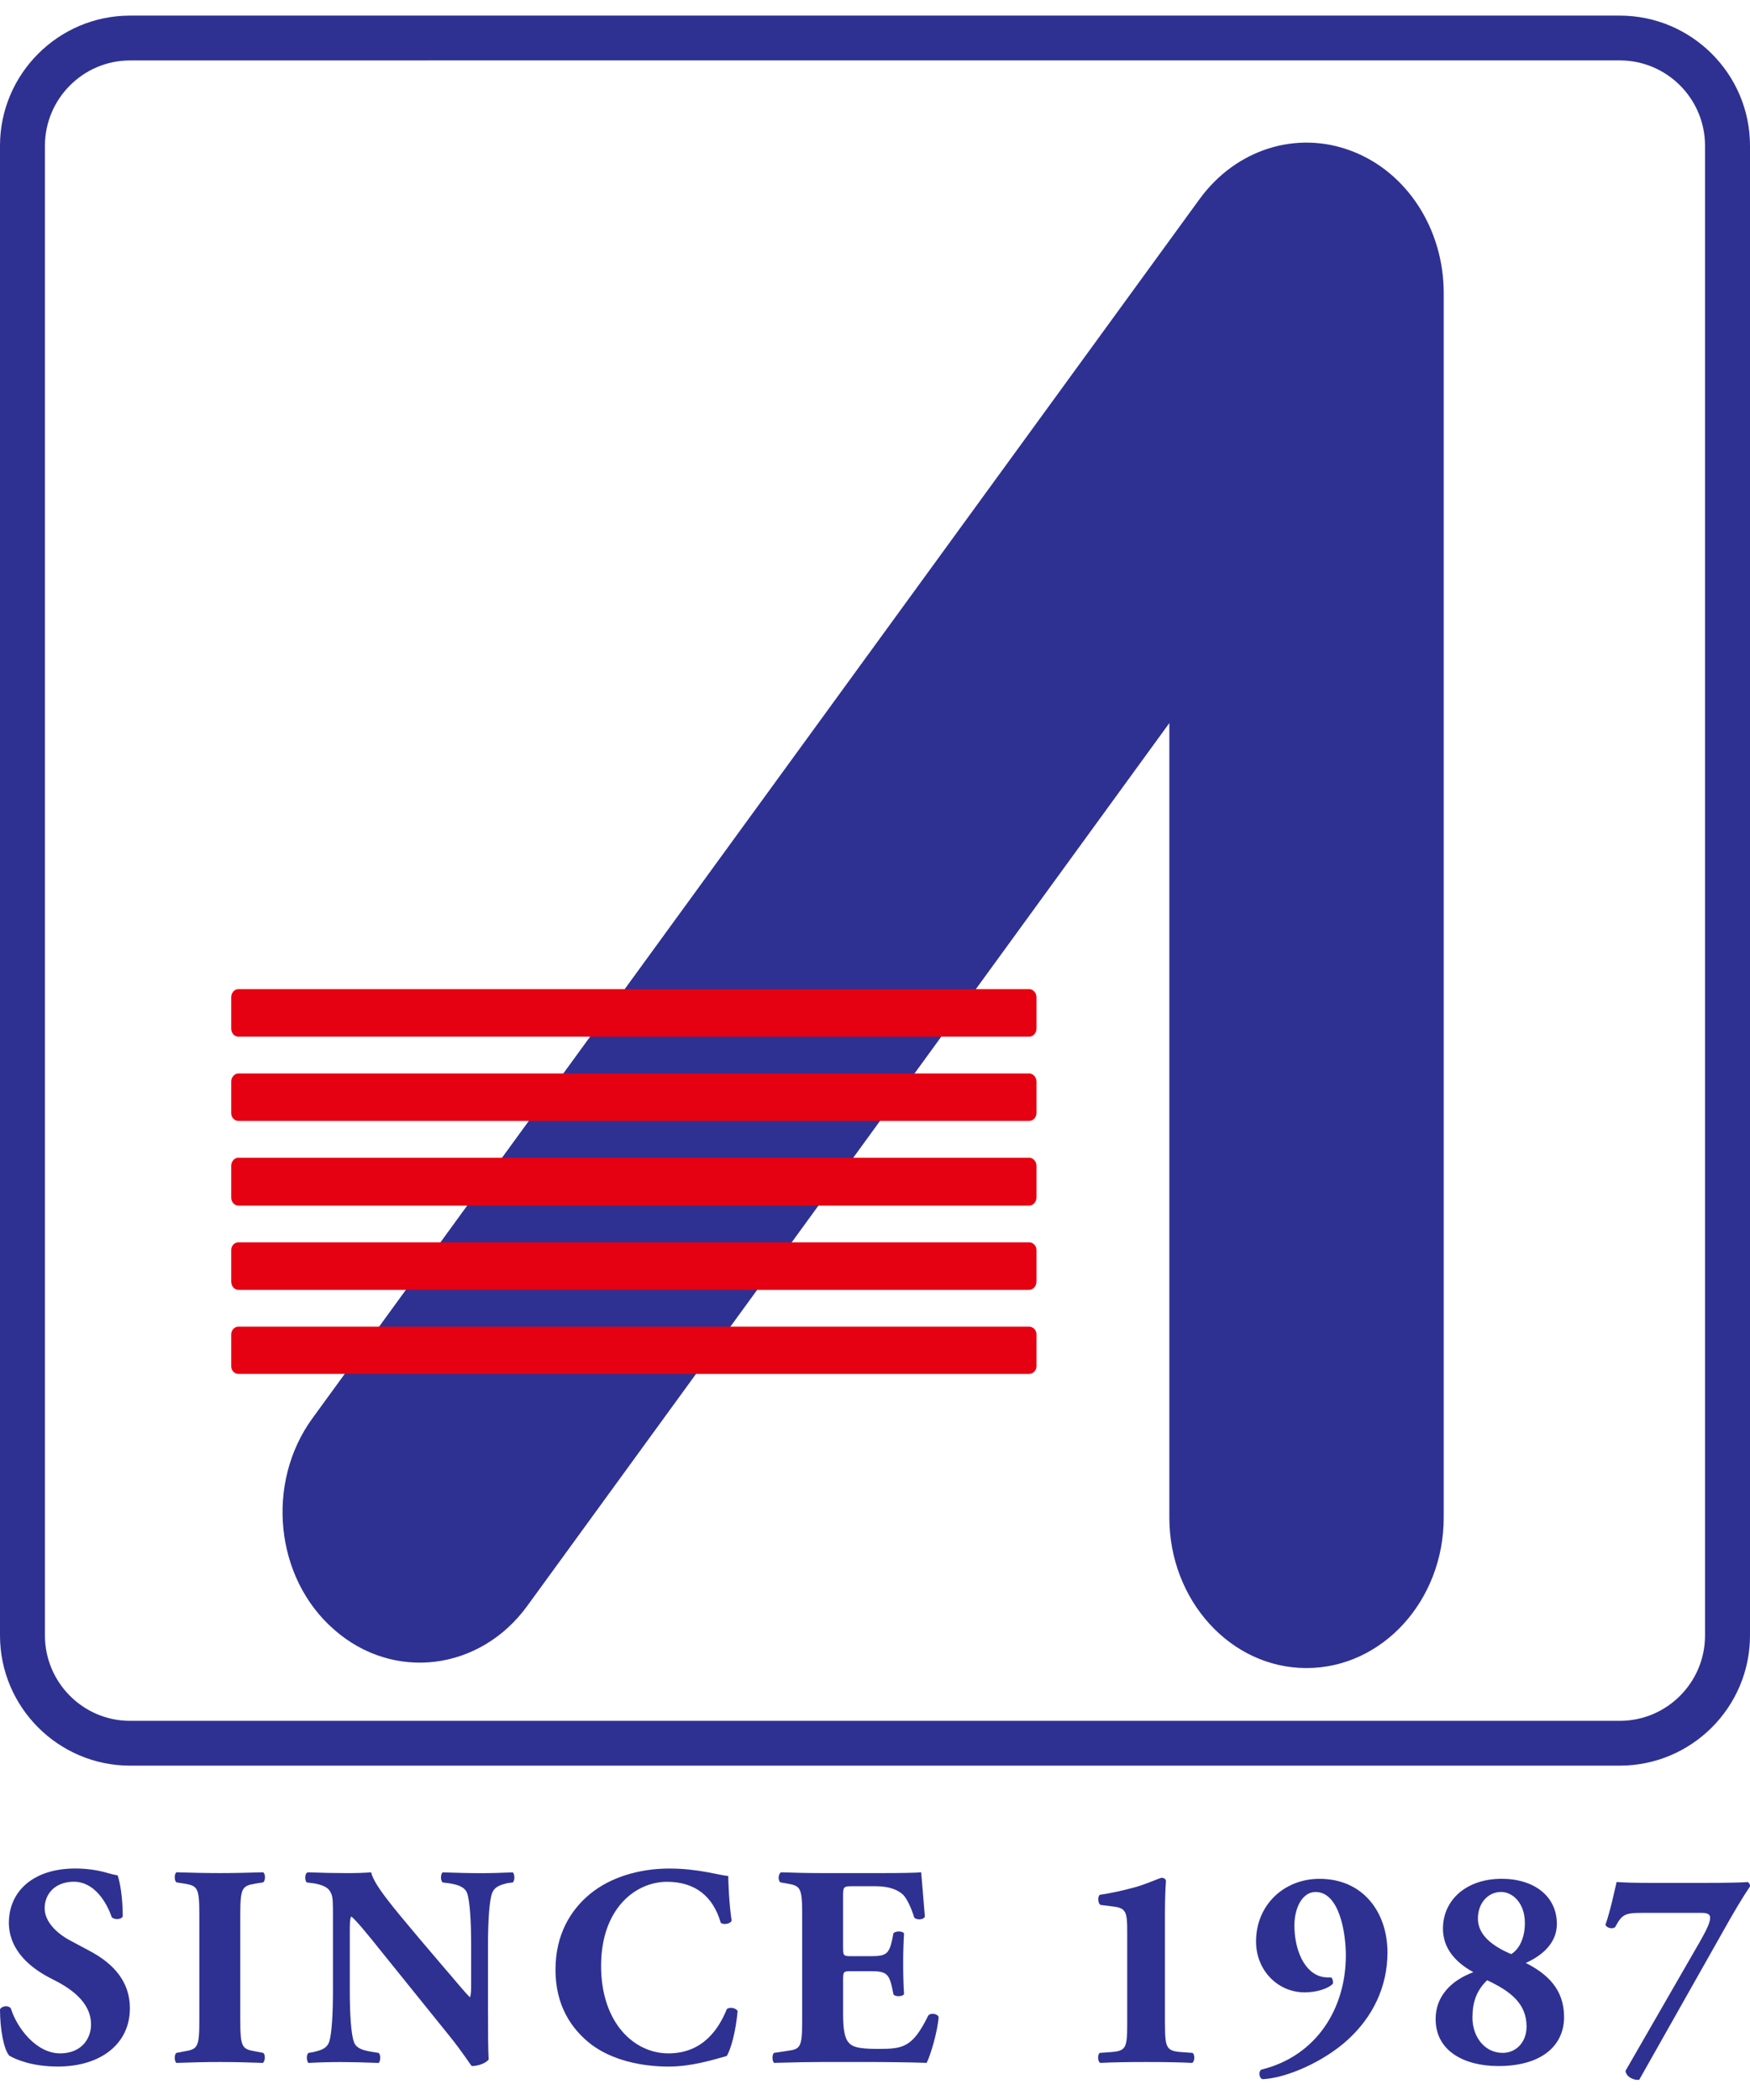
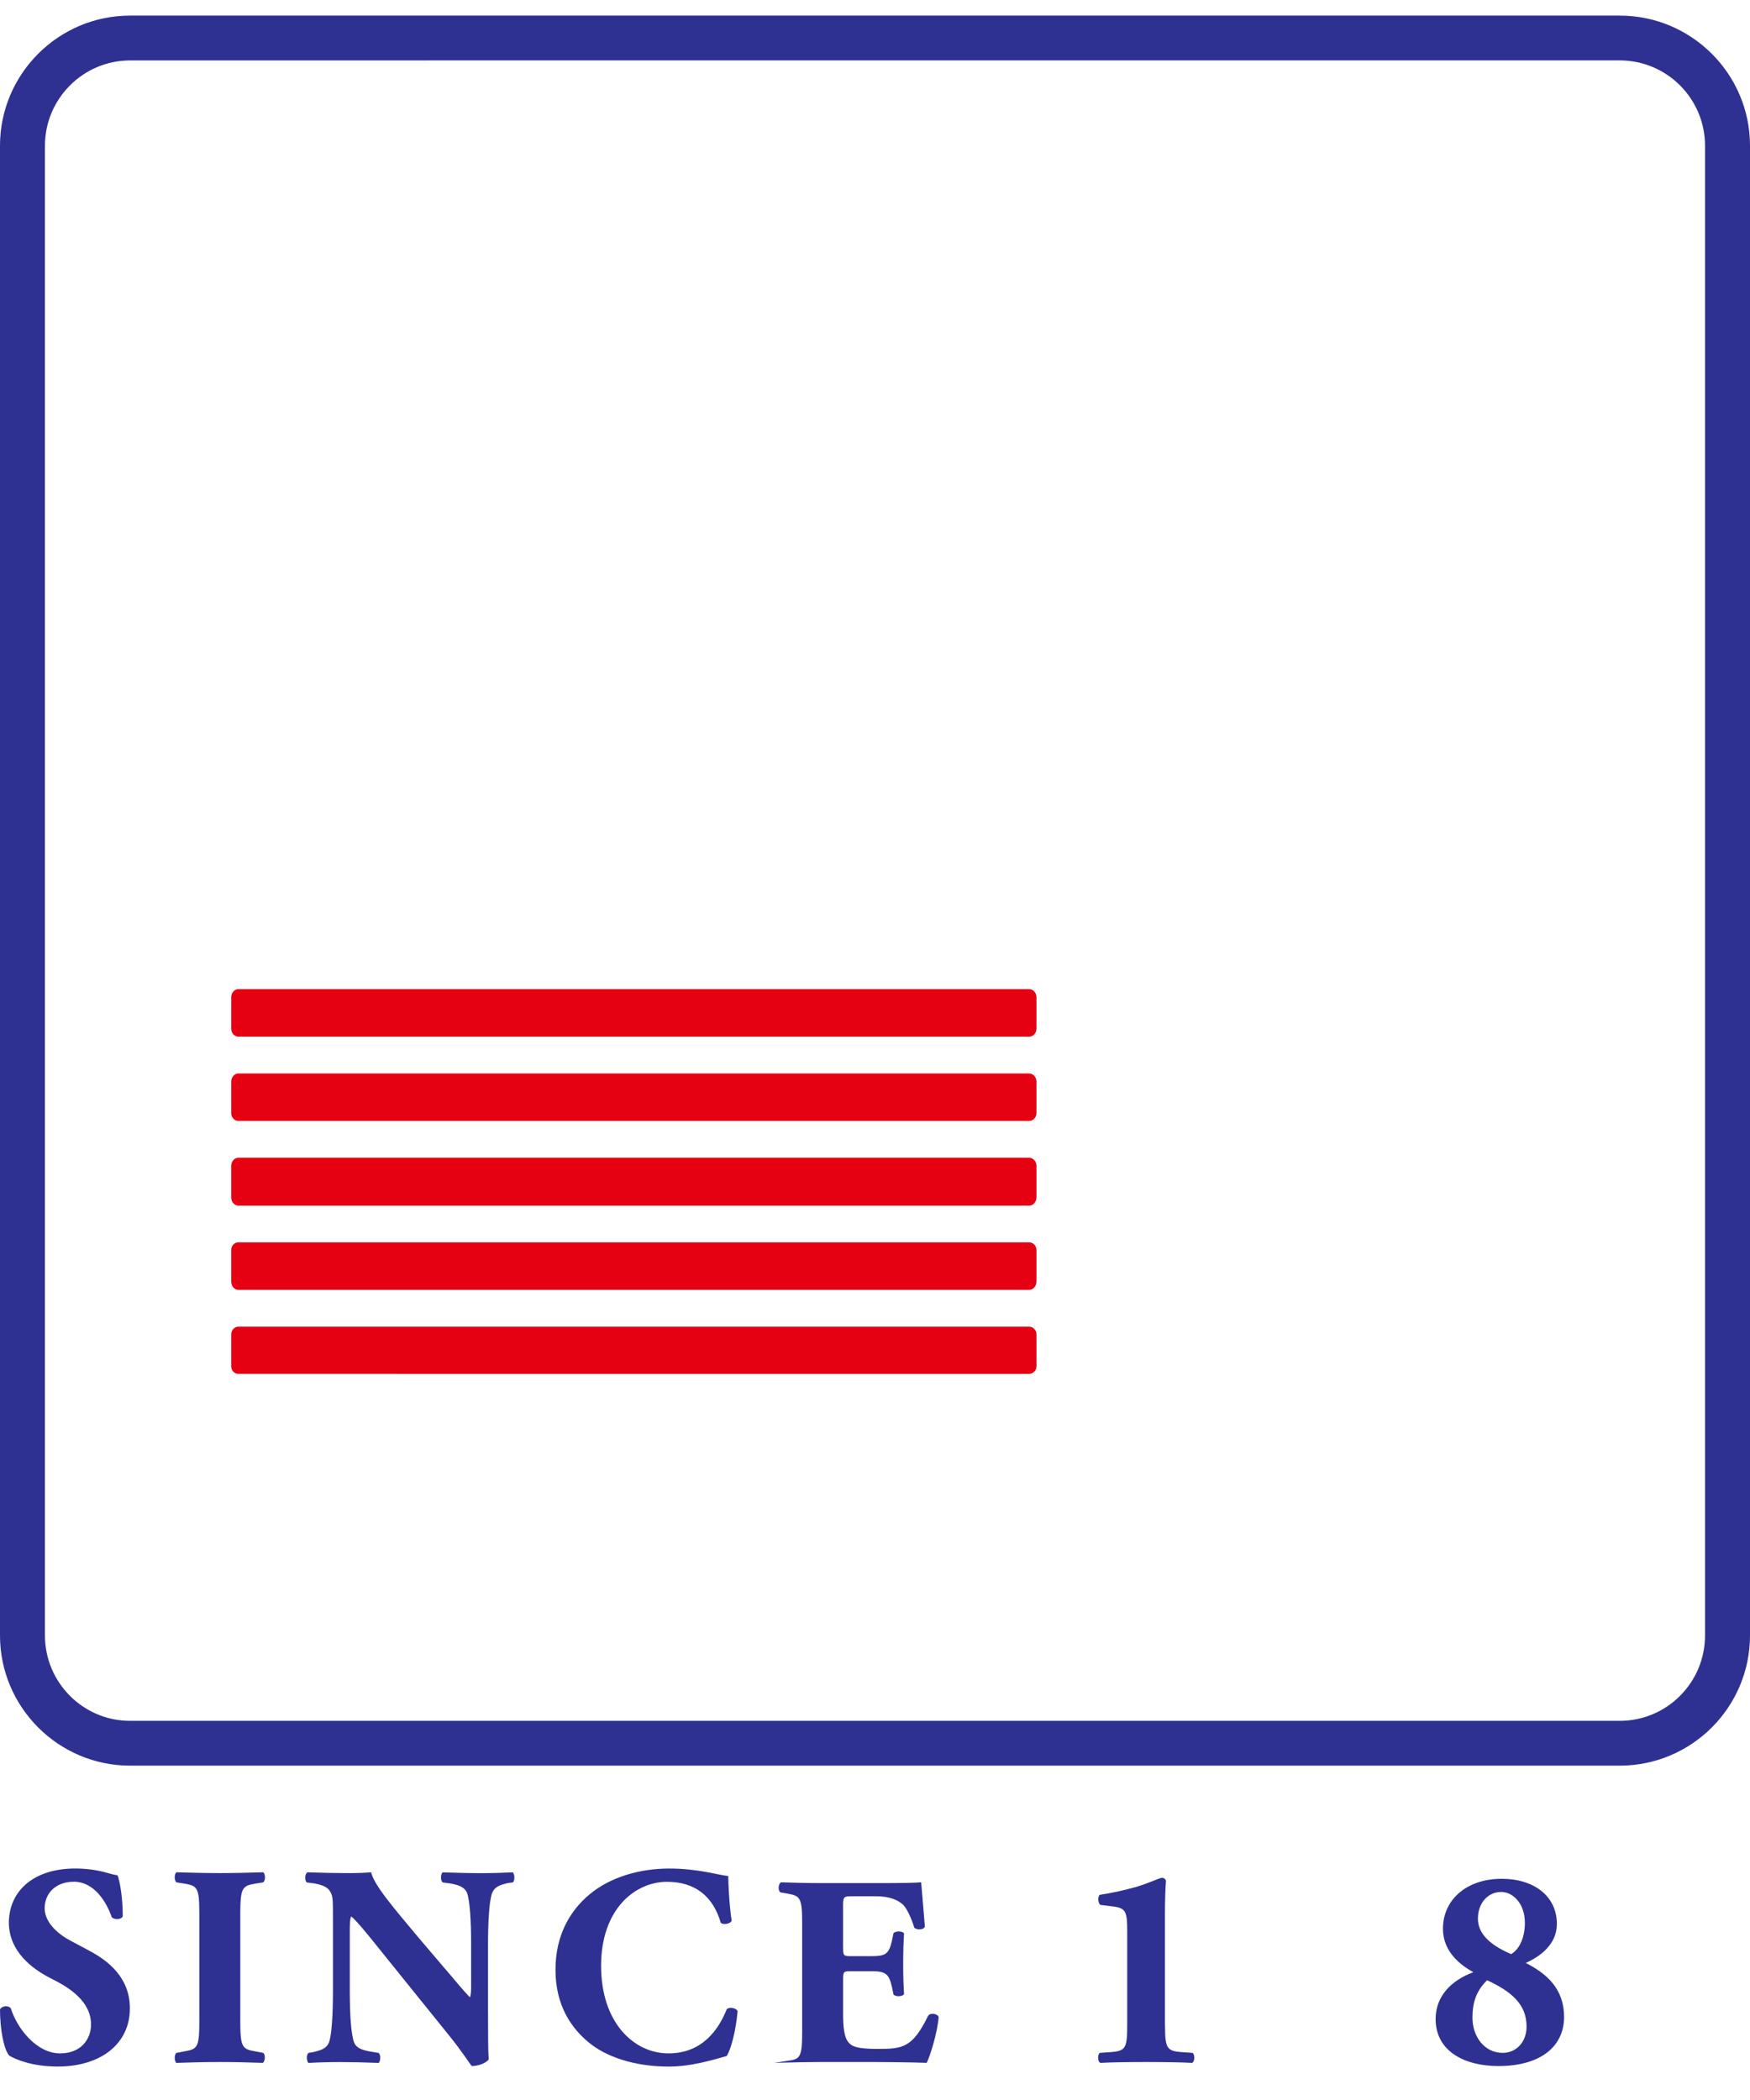
<svg xmlns="http://www.w3.org/2000/svg" version="1.1" id="レイヤー_1" x="0px" y="0px" viewBox="0 0 50 60" style="enable-background:new 0 0 50 60;" xml:space="preserve">
  <g>
    <g>
      <path style="fill:#2E3192;" d="M1.651,59.044c-0.749,0-1.215-0.21-1.386-0.311C0.106,58.555,0,57.968,0,57.41    c0.059-0.107,0.248-0.117,0.311-0.026c0.162,0.534,0.713,1.284,1.406,1.284c0.608,0,0.884-0.417,0.884-0.826    c0-0.66-0.622-1.055-1.11-1.297c-0.588-0.293-1.225-0.788-1.238-1.6c0-0.921,0.712-1.559,1.898-1.559    c0.27,0,0.605,0.032,0.932,0.131c0.108,0.031,0.18,0.048,0.278,0.065c0.065,0.183,0.146,0.622,0.146,1.17    c-0.038,0.098-0.244,0.105-0.315,0.024c-0.142-0.417-0.493-1.012-1.081-1.012c-0.538,0-0.835,0.349-0.835,0.758    c0,0.376,0.334,0.716,0.746,0.93l0.536,0.287c0.509,0.271,1.153,0.747,1.153,1.643C3.712,58.389,2.885,59.044,1.651,59.044z" />
      <path style="fill:#2E3192;" d="M6.865,57.72c0,0.77,0.051,0.827,0.427,0.89l0.228,0.044c0.068,0.046,0.057,0.234-0.008,0.286    c-0.441-0.017-0.843-0.025-1.227-0.025c-0.391,0-0.799,0.008-1.244,0.025c-0.065-0.052-0.065-0.24,0-0.286l0.23-0.044    c0.379-0.063,0.424-0.119,0.424-0.89v-3.011c0-0.767-0.045-0.827-0.424-0.891l-0.23-0.036c-0.065-0.053-0.065-0.24,0-0.288    c0.446,0.014,0.853,0.023,1.244,0.023c0.384,0,0.792-0.009,1.235-0.023c0.068,0.048,0.068,0.235,0,0.288l-0.228,0.036    c-0.376,0.064-0.427,0.124-0.427,0.891V57.72z" />
      <path style="fill:#2E3192;" d="M13.944,57.522c0,0.537,0,1.05,0.018,1.316c-0.061,0.102-0.291,0.192-0.482,0.192    c-0.015,0-0.278-0.419-0.665-0.893l-1.885-2.338c-0.468-0.587-0.747-0.923-0.895-1.045c-0.041,0.079-0.041,0.218-0.041,0.521    v1.585c0,0.663,0.034,1.277,0.125,1.499c0.07,0.172,0.261,0.22,0.473,0.259l0.229,0.037c0.065,0.064,0.049,0.234,0,0.286    c-0.441-0.017-0.769-0.025-1.095-0.025c-0.303,0-0.604,0.008-0.914,0.025c-0.05-0.052-0.069-0.222,0-0.286l0.138-0.024    c0.221-0.052,0.376-0.1,0.448-0.272c0.084-0.222,0.115-0.836,0.115-1.499v-2.07c0-0.455,0-0.583-0.055-0.699    c-0.06-0.141-0.179-0.222-0.467-0.278L8.76,53.783c-0.059-0.07-0.051-0.265,0.033-0.288c0.38,0.014,0.793,0.023,1.128,0.023    c0.279,0,0.515-0.009,0.683-0.023c0.085,0.364,0.618,0.987,1.352,1.863l0.689,0.81c0.369,0.424,0.594,0.712,0.782,0.898    c0.034-0.079,0.034-0.221,0.034-0.365v-1.132c0-0.664-0.034-1.273-0.12-1.493c-0.077-0.172-0.258-0.222-0.476-0.263l-0.22-0.029    c-0.068-0.07-0.052-0.24,0-0.288c0.437,0.014,0.759,0.023,1.092,0.023c0.302,0,0.601-0.009,0.916-0.023    c0.048,0.048,0.067,0.218,0,0.288l-0.147,0.018c-0.211,0.052-0.367,0.101-0.441,0.273c-0.087,0.219-0.122,0.829-0.122,1.493    V57.522z" />
      <path style="fill:#2E3192;" d="M20.807,53.6c0,0.147,0.024,0.802,0.097,1.275c-0.032,0.097-0.253,0.13-0.312,0.058    c-0.222-0.762-0.742-1.167-1.534-1.167c-0.91,0-1.884,0.775-1.884,2.401c0,1.628,0.941,2.501,1.924,2.501    c0.989,0,1.445-0.71,1.667-1.263c0.066-0.067,0.26-0.044,0.31,0.054c-0.055,0.603-0.196,1.097-0.31,1.284    c-0.441,0.122-1.021,0.302-1.66,0.302c-0.802,0-1.618-0.191-2.197-0.621c-0.589-0.448-1.037-1.13-1.037-2.143    c0-0.998,0.421-1.7,0.985-2.166c0.583-0.481,1.413-0.728,2.264-0.728C19.956,53.386,20.559,53.583,20.807,53.6z" />
-       <path style="fill:#2E3192;" d="M24.089,55.644c0,0.23,0.008,0.247,0.227,0.247h0.567c0.424,0,0.514-0.059,0.603-0.45l0.042-0.206    c0.057-0.068,0.258-0.068,0.302,0.005c-0.017,0.265-0.025,0.558-0.025,0.869c0,0.31,0.008,0.603,0.025,0.867    c-0.044,0.072-0.245,0.08-0.302,0.009l-0.042-0.205c-0.088-0.392-0.179-0.46-0.603-0.46h-0.567c-0.219,0-0.227,0.01-0.227,0.257    v0.97c0,0.375,0.033,0.635,0.13,0.776c0.106,0.149,0.261,0.217,0.858,0.217c0.709,0,0.992-0.026,1.441-0.947    c0.064-0.095,0.267-0.062,0.301,0.037c-0.034,0.428-0.232,1.087-0.342,1.309c-0.434-0.017-1.221-0.025-1.889-0.025h-1.064    c-0.393,0-0.792,0.008-1.406,0.025c-0.062-0.052-0.062-0.247,0-0.286l0.386-0.058c0.366-0.048,0.415-0.105,0.415-0.858v-3.05    c0-0.745-0.049-0.805-0.415-0.869l-0.206-0.036c-0.075-0.053-0.065-0.24,0.017-0.288c0.38,0.014,0.784,0.023,1.178,0.023h1.733    c0.518,0,0.984-0.009,1.093-0.023c0.01,0.129,0.063,0.719,0.106,1.264c-0.029,0.092-0.218,0.109-0.302,0.033    c-0.088-0.286-0.207-0.532-0.31-0.646c-0.155-0.15-0.4-0.253-0.802-0.253h-0.655c-0.268,0-0.268,0.017-0.268,0.32V55.644z" />
+       <path style="fill:#2E3192;" d="M24.089,55.644c0,0.23,0.008,0.247,0.227,0.247h0.567c0.424,0,0.514-0.059,0.603-0.45l0.042-0.206    c0.057-0.068,0.258-0.068,0.302,0.005c-0.017,0.265-0.025,0.558-0.025,0.869c0,0.31,0.008,0.603,0.025,0.867    c-0.044,0.072-0.245,0.08-0.302,0.009l-0.042-0.205c-0.088-0.392-0.179-0.46-0.603-0.46h-0.567c-0.219,0-0.227,0.01-0.227,0.257    v0.97c0,0.375,0.033,0.635,0.13,0.776c0.106,0.149,0.261,0.217,0.858,0.217c0.709,0,0.992-0.026,1.441-0.947    c0.064-0.095,0.267-0.062,0.301,0.037c-0.034,0.428-0.232,1.087-0.342,1.309c-0.434-0.017-1.221-0.025-1.889-0.025h-1.064    c-0.393,0-0.792,0.008-1.406,0.025l0.386-0.058c0.366-0.048,0.415-0.105,0.415-0.858v-3.05    c0-0.745-0.049-0.805-0.415-0.869l-0.206-0.036c-0.075-0.053-0.065-0.24,0.017-0.288c0.38,0.014,0.784,0.023,1.178,0.023h1.733    c0.518,0,0.984-0.009,1.093-0.023c0.01,0.129,0.063,0.719,0.106,1.264c-0.029,0.092-0.218,0.109-0.302,0.033    c-0.088-0.286-0.207-0.532-0.31-0.646c-0.155-0.15-0.4-0.253-0.802-0.253h-0.655c-0.268,0-0.268,0.017-0.268,0.32V55.644z" />
      <path style="fill:#2E3192;" d="M33.286,57.858c0,0.657,0.051,0.737,0.45,0.772l0.336,0.024c0.074,0.046,0.066,0.261-0.016,0.286    c-0.295-0.017-0.786-0.025-1.291-0.025c-0.545,0-1.03,0.008-1.323,0.025c-0.084-0.025-0.088-0.24-0.02-0.286l0.333-0.024    c0.405-0.034,0.451-0.115,0.451-0.772v-2.673c0-0.541-0.029-0.669-0.39-0.712l-0.374-0.047c-0.074-0.042-0.084-0.237-0.02-0.288    c0.333-0.048,0.721-0.137,1.044-0.227c0.363-0.109,0.674-0.26,0.73-0.26c0.039,0,0.101,0.018,0.118,0.087    c-0.017,0.188-0.03,0.567-0.03,0.972V57.858z" />
-       <path style="fill:#2E3192;" d="M39.642,55.785c0,0.988-0.427,1.845-1.123,2.483c-0.682,0.632-1.771,1.113-2.452,1.137    c-0.098-0.04-0.111-0.214-0.034-0.271c1.593-0.391,2.42-1.761,2.42-3.267c0-0.627-0.18-1.81-0.866-1.81    c-0.385,0-0.604,0.466-0.604,0.955c0,0.672,0.269,1.377,0.827,1.476c0.103,0.013,0.153,0.013,0.227,0.013    c0.037,0.025,0.055,0.107,0.048,0.175c-0.138,0.146-0.475,0.249-0.806,0.249c-0.772,0-1.392-0.628-1.392-1.454    c0-1.045,0.8-1.79,1.812-1.79C38.951,53.68,39.642,54.644,39.642,55.785z" />
      <path style="fill:#2E3192;" d="M41.018,57.687c0-0.643,0.43-1.097,1.078-1.339c-0.509-0.279-0.869-0.681-0.869-1.243    c0-0.819,0.666-1.425,1.678-1.425c0.927,0,1.577,0.498,1.577,1.291c0,0.568-0.456,0.92-0.888,1.113    c0.612,0.313,1.094,0.746,1.094,1.547c0,0.785-0.602,1.399-1.881,1.399C41.847,59.029,41.018,58.61,41.018,57.687z M43.616,57.901    c0-0.648-0.448-1.006-1.128-1.323c-0.296,0.294-0.418,0.611-0.418,1.07c0,0.535,0.337,1.006,0.866,1.006    C43.294,58.654,43.616,58.372,43.616,57.901z M42.226,54.816c0,0.386,0.276,0.73,0.951,1.016c0.253-0.154,0.391-0.498,0.391-0.889    c0-0.57-0.35-0.887-0.679-0.887C42.513,54.057,42.226,54.374,42.226,54.816z" />
-       <path style="fill:#2E3192;" d="M48.738,53.797c0.517,0,1.082-0.009,1.187-0.025c0.053,0.016,0.083,0.08,0.073,0.13    c-0.207,0.303-0.468,0.742-0.808,1.35l-2.355,4.17c-0.14,0.024-0.375-0.076-0.392-0.255l2.152-3.737    c0.177-0.317,0.266-0.505,0.266-0.642c0-0.111-0.114-0.134-0.241-0.134h-1.729c-0.475,0-0.554,0.055-0.742,0.403    c-0.067,0.069-0.247,0.031-0.279-0.062c0.138-0.397,0.247-0.914,0.318-1.223c0.271,0.016,0.468,0.025,0.981,0.025H48.738z" />
    </g>
    <g>
      <g>
        <path style="fill:#2E3192;" d="M46.279,50.447H3.715C1.671,50.447,0,48.779,0,46.727V4.163c0-2.05,1.671-3.717,3.715-3.717     h42.564C48.33,0.446,50,2.114,50,4.163v42.564C50,48.779,48.33,50.447,46.279,50.447z M3.715,1.727     c-1.339,0-2.431,1.095-2.431,2.437v42.564c0,1.344,1.092,2.439,2.431,2.439h42.564c1.347,0,2.436-1.096,2.436-2.439V4.163     c0-1.341-1.089-2.437-2.436-2.437H3.715z" />
      </g>
      <g>
-         <path style="fill:#2E3192;" d="M34.269,5.694L8.929,40.519c-1.348,1.849-1.077,4.569,0.619,6.043     c1.689,1.485,4.163,1.181,5.515-0.676c0,0,11.017-15.144,18.347-25.227c0,10.344,0,22.701,0,22.701     c0,2.368,1.755,4.299,3.918,4.299c2.167,0,3.921-1.93,3.921-4.299V8.37c0-1.824-1.049-3.451-2.623-4.052     C37.055,3.713,35.311,4.259,34.269,5.694z" />
        <path style="fill:#E50012;" d="M29.613,29.392c0,0.127-0.097,0.227-0.208,0.227H6.81c-0.111,0-0.204-0.1-0.204-0.227v-0.898     c0-0.129,0.093-0.233,0.204-0.233h22.596c0.111,0,0.208,0.104,0.208,0.233V29.392z" />
        <path style="fill:#E50012;" d="M29.613,31.806c0,0.122-0.097,0.22-0.208,0.22H6.81c-0.111,0-0.204-0.099-0.204-0.22v-0.907     c0-0.117,0.093-0.229,0.204-0.229h22.596c0.111,0,0.208,0.111,0.208,0.229V31.806z" />
        <path style="fill:#E50012;" d="M29.613,34.217c0,0.125-0.097,0.229-0.208,0.229H6.81c-0.111,0-0.204-0.103-0.204-0.229v-0.908     c0-0.125,0.093-0.231,0.204-0.231h22.596c0.111,0,0.208,0.106,0.208,0.231V34.217z" />
        <path style="fill:#E50012;" d="M29.613,36.613c0,0.138-0.097,0.24-0.208,0.24H6.81c-0.111,0-0.204-0.102-0.204-0.24v-0.896     c0-0.125,0.093-0.221,0.204-0.221h22.596c0.111,0,0.208,0.095,0.208,0.221V36.613z" />
        <path style="fill:#E50012;" d="M29.613,39.042c0,0.113-0.097,0.212-0.208,0.212H6.81c-0.111,0-0.204-0.1-0.204-0.212v-0.916     c0-0.121,0.093-0.221,0.204-0.221h22.596c0.111,0,0.208,0.1,0.208,0.221V39.042z" />
      </g>
    </g>
  </g>
</svg>